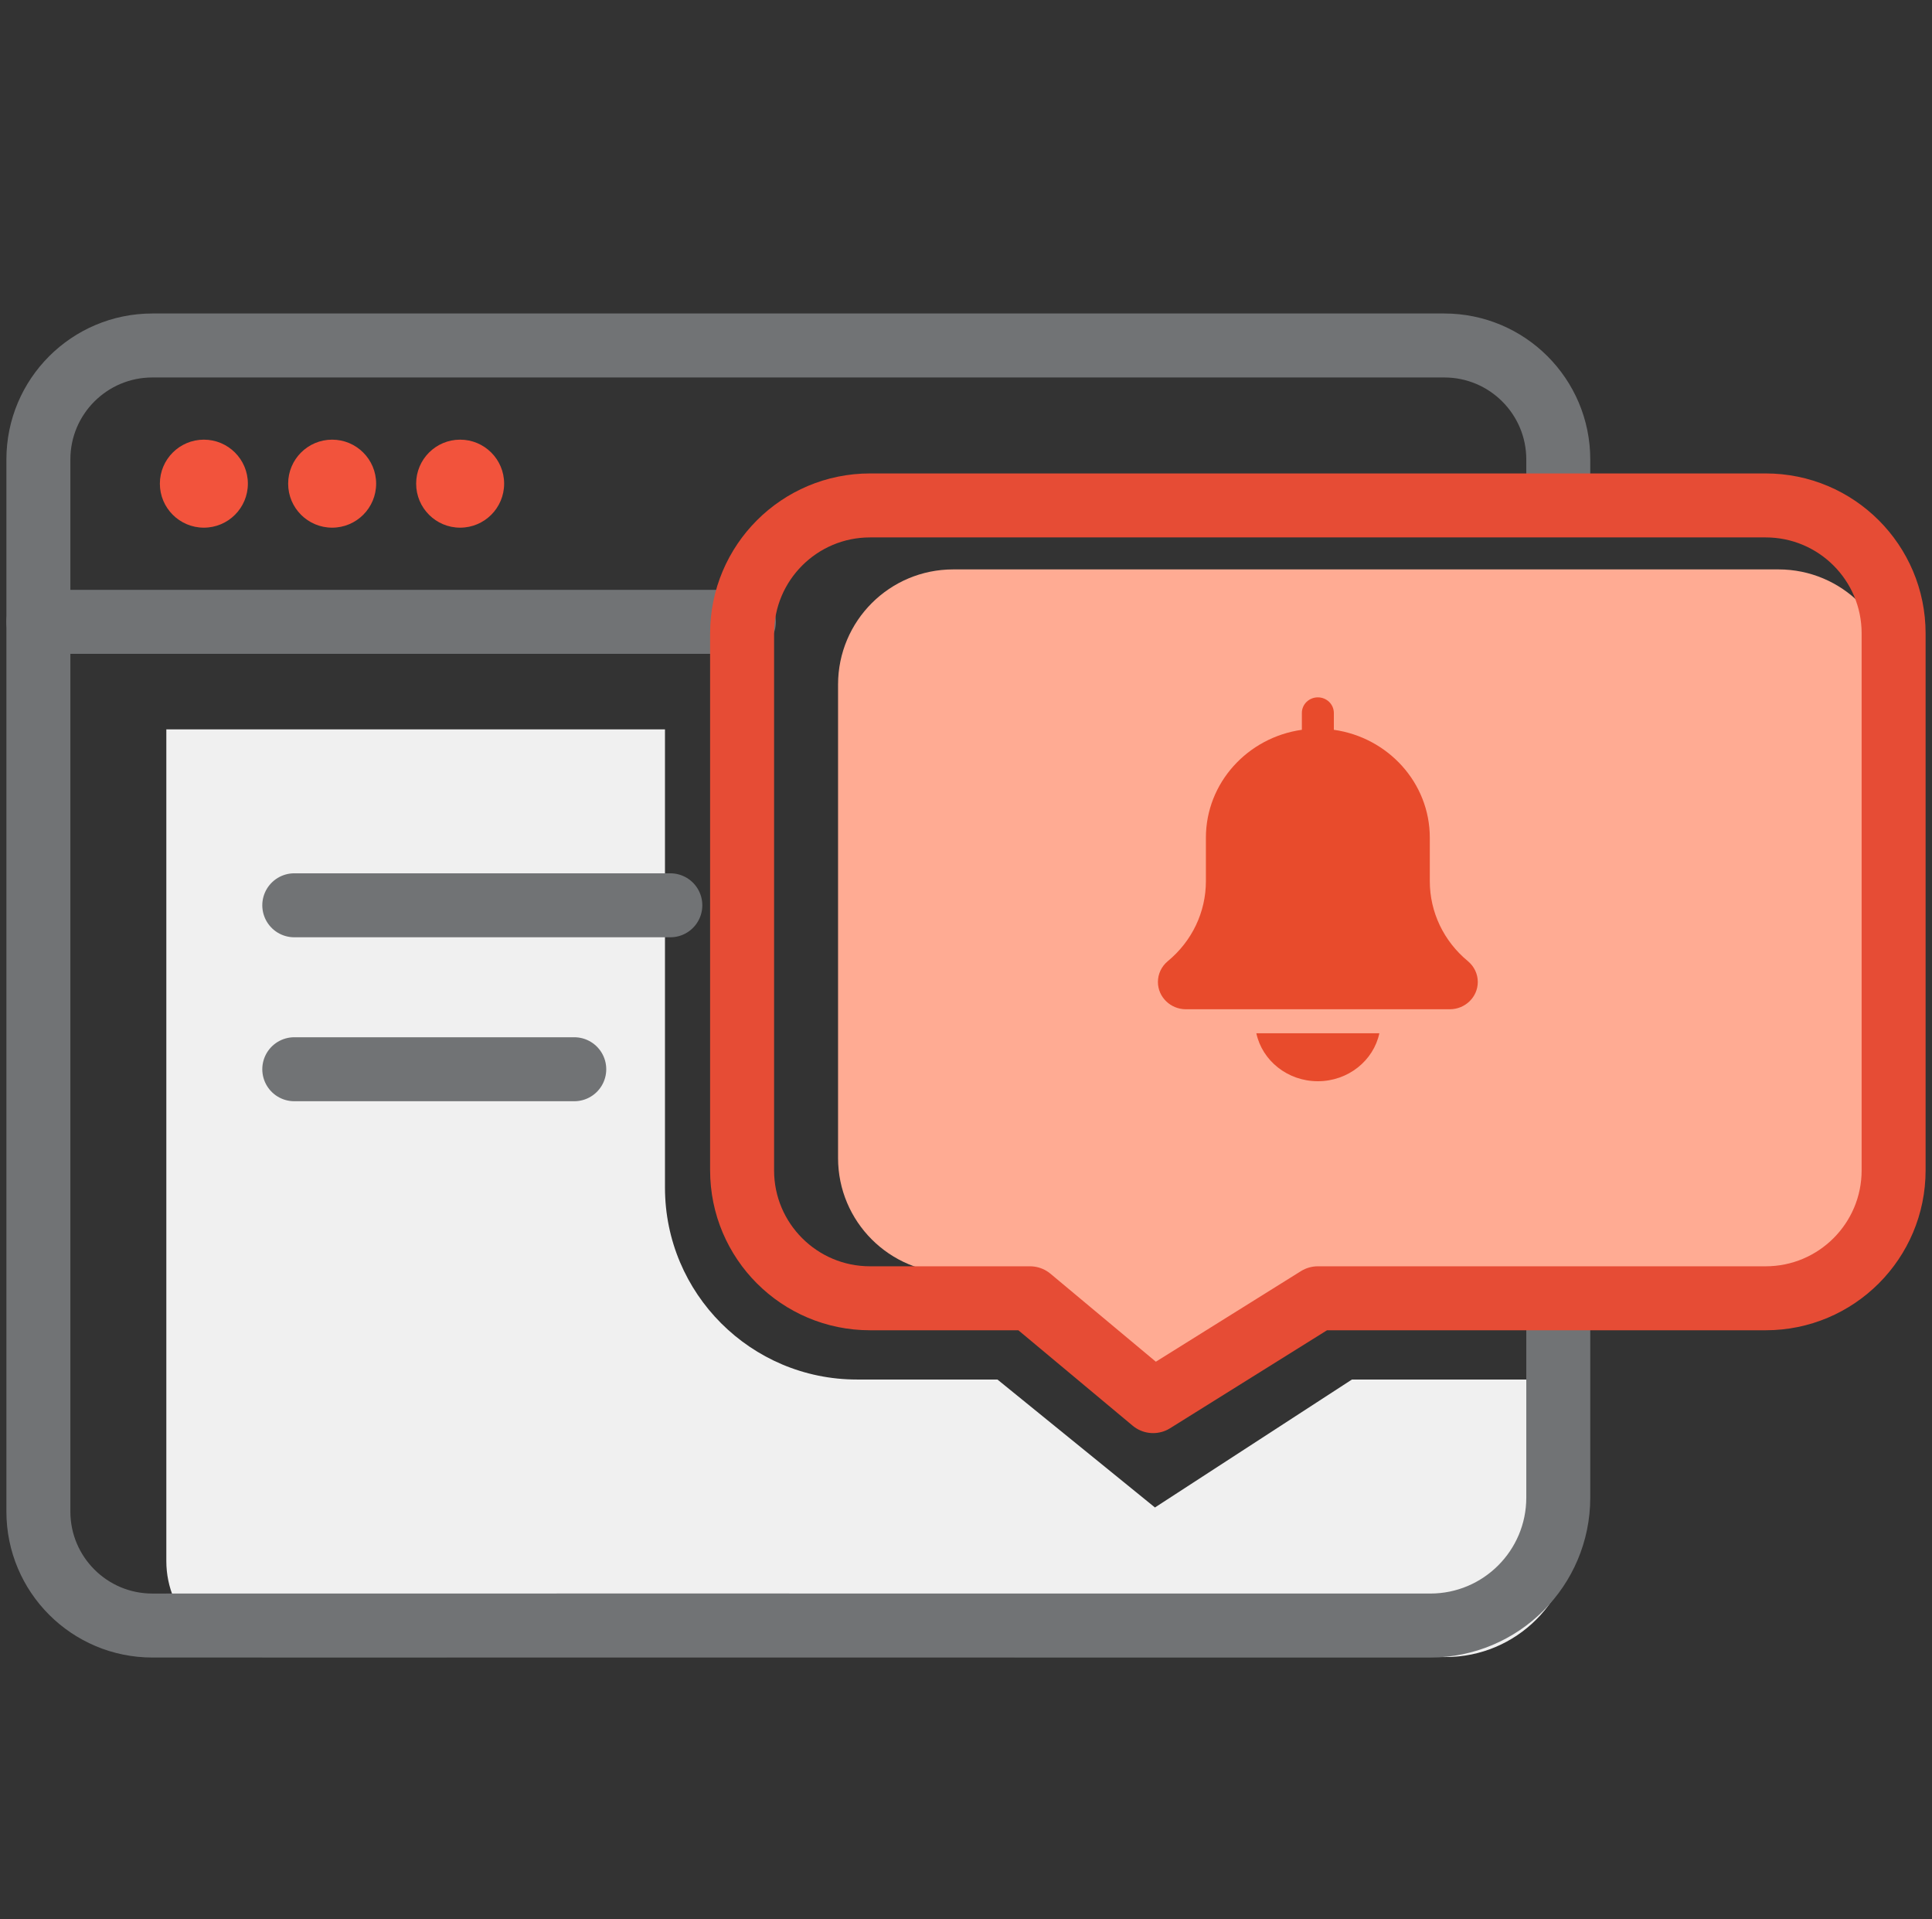
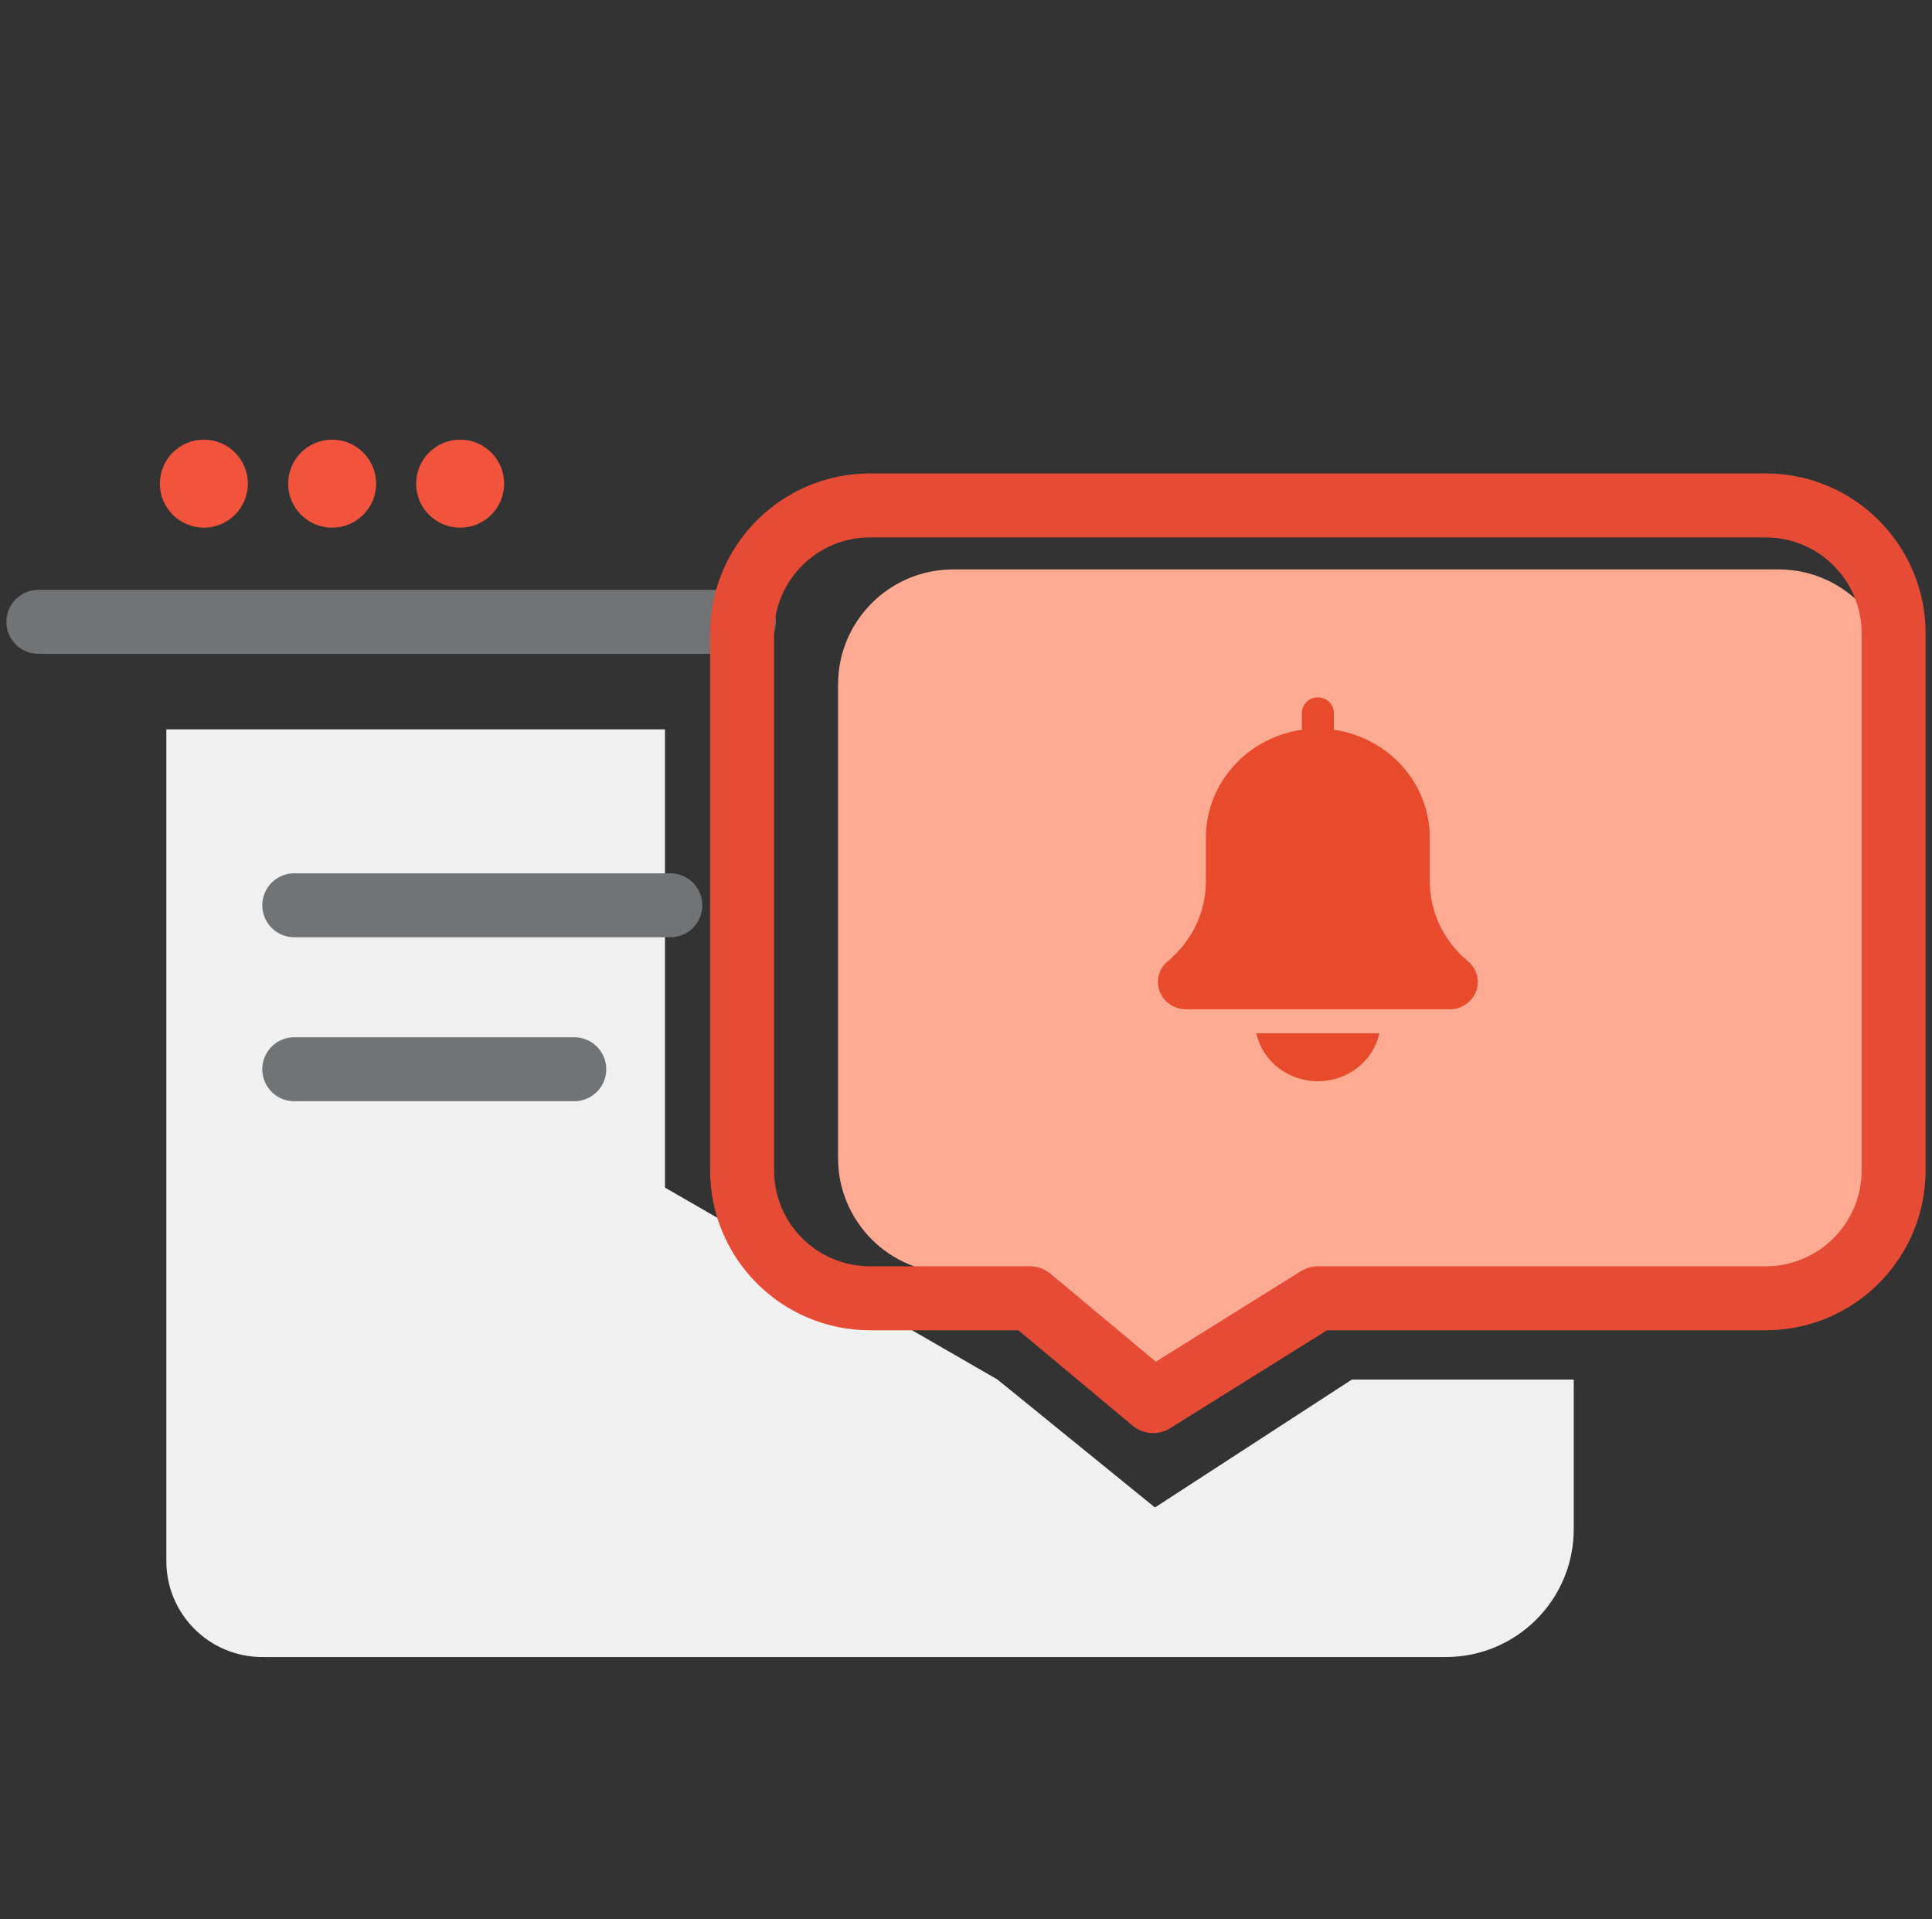
<svg xmlns="http://www.w3.org/2000/svg" width="151px" height="150px" viewBox="0 0 151 150" version="1.1">
  <rect x="0" y="0" width="151" height="150" fill="#333333" stroke="none" />
  <title>Notifications</title>
  <g id="Page-1" stroke="none" stroke-width="1" fill="none" fill-rule="evenodd">
    <g id="Artboard" transform="translate(-1041, -77)">
      <g id="Notifications" transform="translate(1041, 77)">
        <rect id="Rectangle-Copy-27" x="0" y="0" width="150" height="150" />
        <g id="Group-14-Copy" transform="translate(3, 27)">
          <g id="Group-13">
            <path d="M12.934,14.238 C14.833,14.238 16.373,12.698 16.373,10.799 C16.373,8.9 14.833,7.36 12.934,7.36 C11.035,7.36 9.495,8.9 9.495,10.799 C9.495,12.698 11.035,14.238 12.934,14.238 Z" id="Oval" fill="#F2533C" />
            <path d="M22.959,14.238 C24.858,14.238 26.398,12.698 26.398,10.799 C26.398,8.9 24.858,7.36 22.959,7.36 C21.06,7.36 19.521,8.9 19.521,10.799 C19.521,12.698 21.06,14.238 22.959,14.238 Z" id="Oval-Copy-15" fill="#F2533C" />
            <path d="M32.963,14.238 C34.863,14.238 36.402,12.698 36.402,10.799 C36.402,8.9 34.863,7.36 32.963,7.36 C31.064,7.36 29.525,8.9 29.525,10.799 C29.525,12.698 31.064,14.238 32.963,14.238 Z" id="Oval-Copy-16" fill="#F2533C" />
-             <path d="M10,30 L48.973,30 L48.973,65.812 C48.973,74.097 55.689,80.812 63.973,80.812 L74.957,80.812 L74.957,80.812 L87.268,90.812 L102.664,80.812 L120,80.812 L120,92.5 C120,98.023 115.523,102.5 110,102.5 L68.679,102.5 L68.679,102.5 L17.5,102.5 C13.358,102.5 10,99.142 10,95 L10,30 L10,30 Z" id="Rectangle" fill="#F0F0F0" />
-             <path d="M118.791,47.923 C118.791,54.529 118.791,68.567 118.791,90.037 C118.791,95.56 114.314,100.038 108.791,100.038 C108.79,100.038 108.79,100.038 108.79,100.038 C58.983,100.032 25.69,100.033 8.909,100.039 C3.989,100.039 -2.0250468e-12,96.05 -2.0250468e-12,91.129 L-2.0250468e-12,8.909 C-2.0250468e-12,3.989 3.989,0 8.909,0 L109.881,0 C114.802,0 118.791,3.989 118.791,8.909 C118.791,10.411 118.791,12.247 118.791,14.416" id="Path" stroke="#717375" stroke-width="5" />
+             <path d="M10,30 L48.973,30 L48.973,65.812 L74.957,80.812 L74.957,80.812 L87.268,90.812 L102.664,80.812 L120,80.812 L120,92.5 C120,98.023 115.523,102.5 110,102.5 L68.679,102.5 L68.679,102.5 L17.5,102.5 C13.358,102.5 10,99.142 10,95 L10,30 L10,30 Z" id="Rectangle" fill="#F0F0F0" />
            <line x1="4.54747351e-12" y1="21.598" x2="55.14" y2="21.598" id="Path" stroke="#717375" stroke-width="5" stroke-linecap="round" />
            <line x1="20" y1="43.75" x2="49.391" y2="43.75" id="Path-Copy-20" stroke="#717375" stroke-width="5" stroke-linecap="round" />
            <line x1="20" y1="56.563" x2="41.883" y2="56.563" id="Path-Copy-21" stroke="#717375" stroke-width="5" stroke-linecap="round" />
          </g>
          <g id="Group-66" transform="translate(55, 12.5)">
            <path d="M7.5,51 L7.5,14 C7.5,9.029 11.529,5 16.5,5 L81,5 C85.971,5 90,9.029 90,14 L90,51 C90,55.971 85.971,60 81,60 L44.65,60 L44.65,60 L32.5,68.145 L23.576,60 L16.5,60 C11.529,60 7.5,55.971 7.5,51 Z" id="fill" fill="#FFAB93" />
            <path d="M0,51.963 L0,10 C1.10000309e-15,4.477 4.477,2.79088747e-15 10,0 L80,0 C85.523,-1.01453063e-15 90,4.477 90,10 L90,51.963 C90,57.486 85.523,61.963 80,61.963 L45,61.963 L45,61.963 L32.126,70 L22.5,61.963 L10,61.963 C4.477,61.963 -2.31827077e-14,57.486 0,51.963 Z" id="Path" stroke="#E64C35" stroke-width="5" stroke-linecap="round" stroke-linejoin="round" />
            <path d="M49.808,41.25 C49.352,43.386 47.37,45 45,45 C42.63,45 40.648,43.386 40.192,41.25 L40.192,41.25 Z M45,15 C45.69,15 46.25,15.545 46.25,16.219 L46.25,16.219 L46.25,17.535 C50.483,18.13 53.75,21.68 53.75,25.969 L53.75,25.969 L53.75,29.367 C53.75,31.779 54.834,34.055 56.724,35.613 C57.221,36.028 57.5,36.618 57.5,37.242 C57.5,38.418 56.519,39.375 55.312,39.375 L55.312,39.375 L34.688,39.375 C33.481,39.375 32.5,38.418 32.5,37.242 C32.5,36.618 32.779,36.028 33.265,35.622 C35.166,34.055 36.25,31.779 36.25,29.367 L36.25,29.367 L36.25,25.969 C36.25,21.68 39.516,18.13 43.75,17.535 L43.75,17.535 L43.75,16.219 C43.75,15.545 44.31,15 45,15 Z" id="Combined-Shape" fill="#E84B2C" fill-rule="nonzero" />
          </g>
        </g>
      </g>
    </g>
  </g>
</svg>